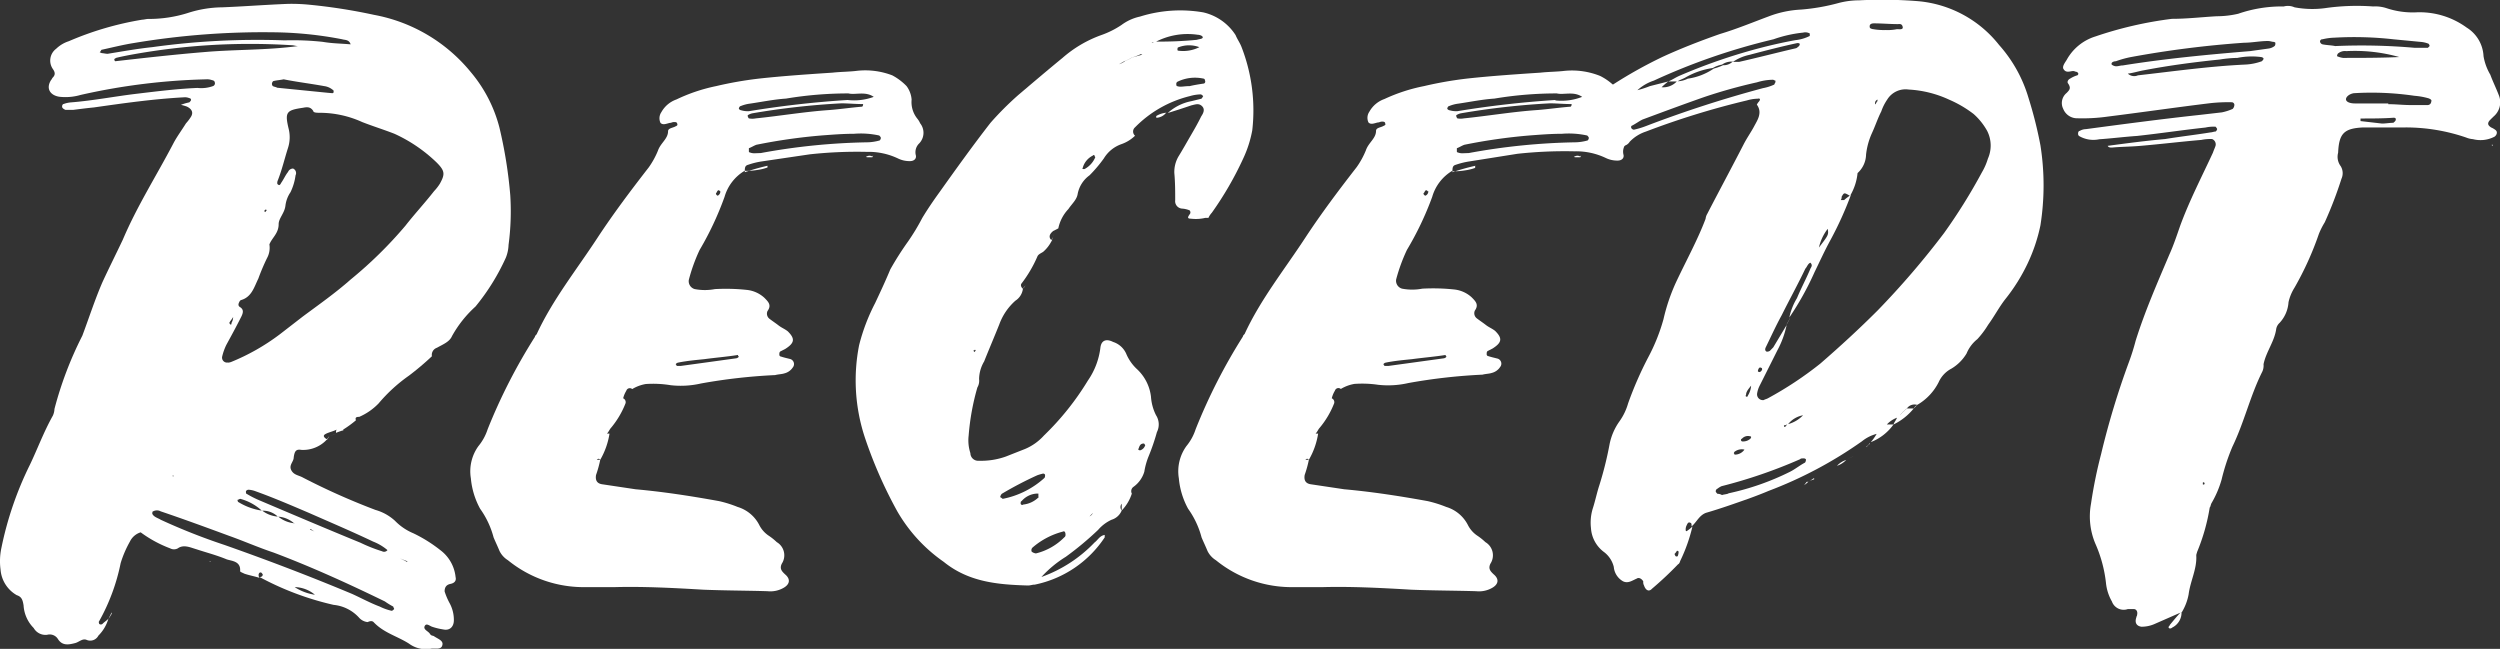
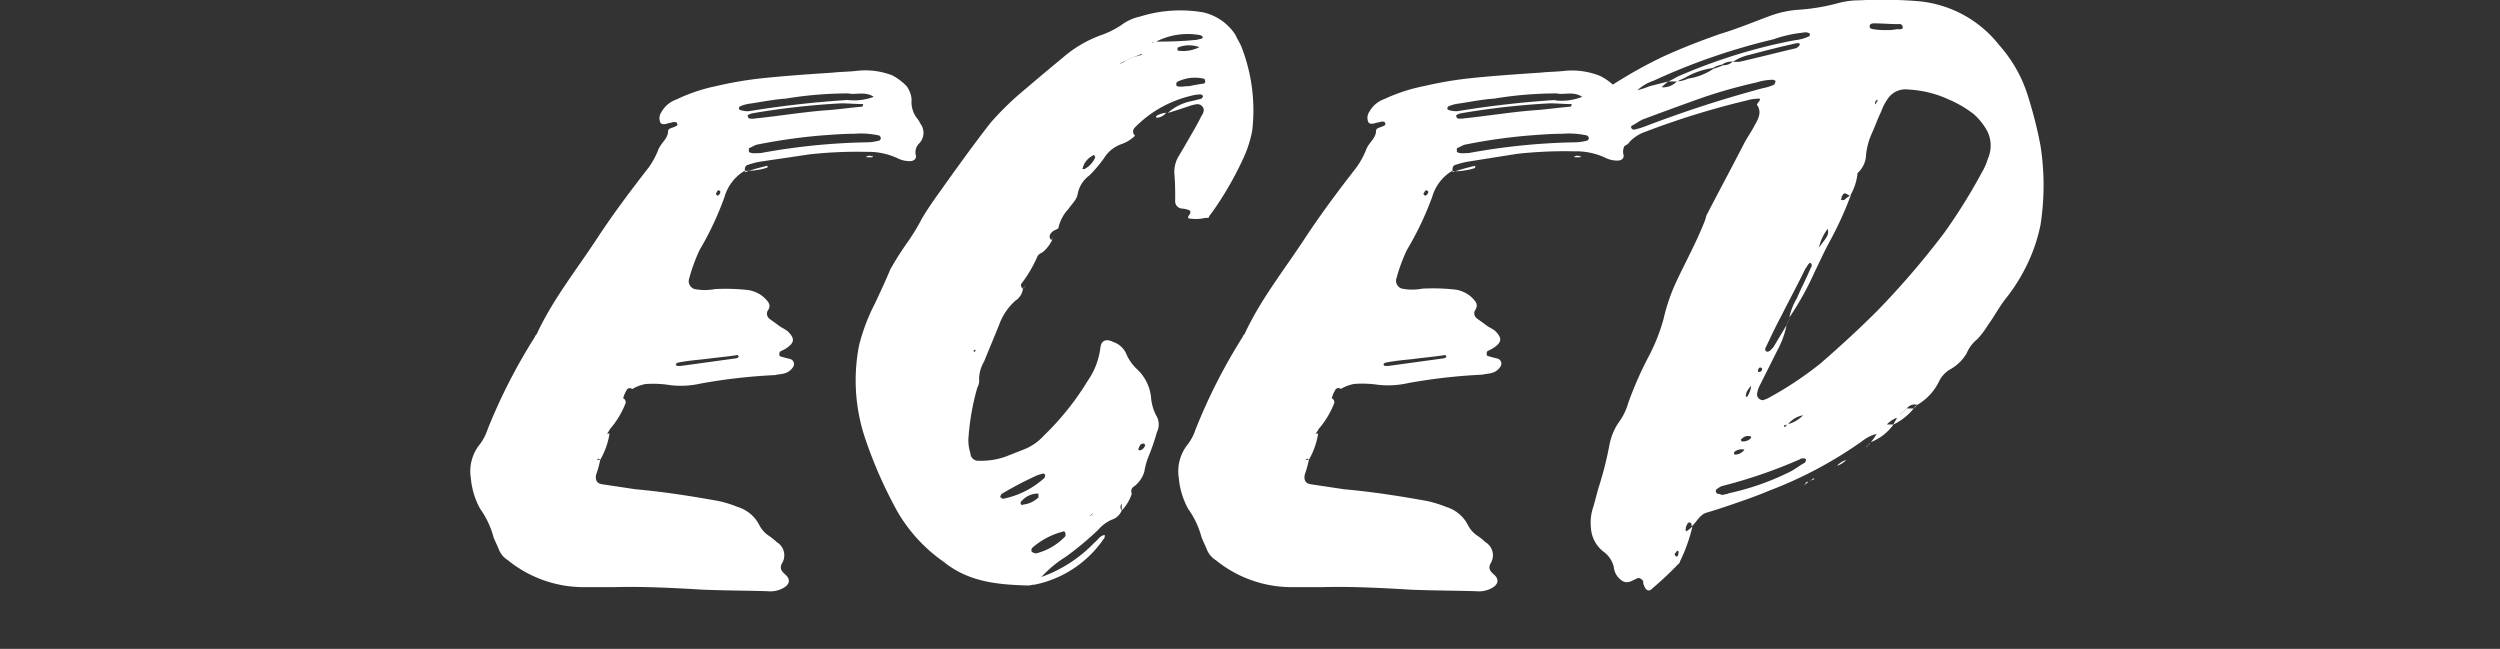
<svg xmlns="http://www.w3.org/2000/svg" viewBox="0 0 232.28 60.29">
  <rect x="0" y="0" width="232.28" height="60.29" fill="#333333" stroke="none" />
  <defs>
    <style>.cls-1{fill:#fff;}</style>
  </defs>
  <title>Asset 1</title>
  <g id="Layer_2" data-name="Layer 2">
    <g id="Layer_1-2" data-name="Layer 1">
-       <path class="cls-1" d="M38,59.8c-1.1-.7-2.35-1-3.29-2-.15-.15-.39-.08-.55,0a1.24,1.24,0,0,1-.78-.39A3.68,3.68,0,0,0,31,56.2a27.06,27.06,0,0,1-6.89-2.59.32.32,0,0,0,.24-.07c.08-.08.08-.24,0-.24a.15.15,0,0,0-.24-.08.28.28,0,0,0-.08.16.45.45,0,0,0,.08.31c-.47-.15-.94-.23-1.41-.39-.15-.08-.39-.16-.39-.23.08-.94-.78-.94-1.25-1.1-.94-.39-1.88-.63-2.82-.94-.55-.16-1.18-.47-1.72-.08a.75.75,0,0,1-.71,0,11.34,11.34,0,0,1-2.74-1.49,1.64,1.64,0,0,0-1,.86,9.91,9.91,0,0,0-.86,2,18.48,18.48,0,0,1-2,5.4c-.07.08,0,.16,0,.24a.24.24,0,0,0,.32,0c.15-.16.39-.31.54-.47a3.66,3.66,0,0,1-.93,1.57.85.85,0,0,1-1.1.39c-.39-.16-.71.23-1.1.31-.62.16-1.17.23-1.56-.39a.9.9,0,0,0-1-.39,1.26,1.26,0,0,1-1.25-.63,3.26,3.26,0,0,1-.94-2.11c-.08-.47-.16-.79-.63-.94A3,3,0,0,1,.05,52.91a5.84,5.84,0,0,1,.08-2,31.62,31.62,0,0,1,2.66-7.75c.71-1.49,1.26-3,2.12-4.54A1.62,1.62,0,0,0,5.06,38a33.83,33.83,0,0,1,2.59-6.81c.62-1.65,1.17-3.37,1.88-5,.62-1.34,1.25-2.59,1.88-3.92,1.33-3.13,3.13-5.95,4.69-8.93.32-.62.79-1.25,1.18-1.88a4.17,4.17,0,0,0,.47-.62c.23-.39.08-.71-.39-.94a5.55,5.55,0,0,0-.55-.16,4.92,4.92,0,0,1,.78-.23c.08-.08.16-.16.16-.24a.16.16,0,0,0-.16-.15,1,1,0,0,0-.47-.08c-2.82.15-5.64.55-8.38.94-.7.07-1.33.15-1.95.23H6.08c-.16-.08-.31-.16-.31-.31s.08-.24.15-.24a2.58,2.58,0,0,1,.71-.15c2-.16,4-.55,6-.79s3.84-.47,5.72-.55A3.21,3.21,0,0,0,19.79,8a.28.28,0,0,0,.15-.39c0-.08-.15-.16-.23-.16a1.32,1.32,0,0,0-.55-.08A59,59,0,0,0,7.49,8.82,5,5,0,0,1,5.61,9c-.86-.08-1.41-.71-.86-1.57.08-.08.08-.15.16-.23.23-.24.23-.47,0-.79a1.37,1.37,0,0,1,.31-1.88,3,3,0,0,1,1.17-.7,29.07,29.07,0,0,1,6.82-2c.15,0,.39-.07.55-.07a12,12,0,0,0,3.68-.55A10.7,10.7,0,0,1,20.65.68c2-.08,4.07-.24,6.1-.32a16.73,16.73,0,0,1,2,.08,51.86,51.86,0,0,1,6,.94,15.15,15.15,0,0,1,9,5.33,13,13,0,0,1,2.66,5.17,42.12,42.12,0,0,1,1,6.26,23.6,23.6,0,0,1-.16,4.62A3.5,3.5,0,0,1,47,23.94a20.35,20.35,0,0,1-2.82,4.54A10.69,10.69,0,0,0,42,31.22c-.23.55-.86.78-1.4,1.09a.7.7,0,0,0-.47.79A25.71,25.71,0,0,1,38,34.9a14.72,14.72,0,0,0-2.82,2.58,5.6,5.6,0,0,1-1.8,1.25c-.31,0-.39.08-.31.32a10.08,10.08,0,0,1-1.18.86V40h-.62v-.08c-.32.16-.71.24-1,.39s-.23.31.16.55h-.08a3,3,0,0,1-2.35.94c-.47-.08-.63.08-.71.7,0,.4-.47.71-.23,1.18s.7.47,1.1.7a63.58,63.58,0,0,0,6.73,3,4.48,4.48,0,0,1,1.8,1,5.15,5.15,0,0,0,1.72,1.17,13.29,13.29,0,0,1,2.51,1.57,3.58,3.58,0,0,1,1.41,2.5c.08.32-.08.55-.47.63s-.55.31-.55.7a6.17,6.17,0,0,0,.47,1.1,3.26,3.26,0,0,1,.39,1.57c0,.62-.39,1-1,.86a6,6,0,0,1-1-.24c-.24-.07-.55-.39-.71-.07s.32.47.47.7.24.16.39.24c.32.23.86.39.79.78-.08.55-.71.31-1.1.39A2.63,2.63,0,0,1,38,59.8ZM10,5c1.41-.23,2.74-.47,4.15-.62a70.92,70.92,0,0,1,12.29-.63A26.07,26.07,0,0,1,30,3.89c.86.15,1.64.15,2.58.23-.16-.47-.55-.39-.78-.47A35.17,35.17,0,0,0,25.42,3,72.59,72.59,0,0,0,12.42,4c-1,.16-1.95.4-3,.63a1.15,1.15,0,0,1-.16.24c.08,0,.16.07.24.07S9.84,5,10,5Zm.39,51.92V57c-.08.16-.24.39-.32.55A4.69,4.69,0,0,1,10.39,56.9Zm0,0v0ZM19.08,4.83c2.82-.24,5.72-.16,8.61-.55-.23,0-.39-.08-.62-.08a61.5,61.5,0,0,0-7.68,0,62.13,62.13,0,0,0-7.51.94c-.4.08-.79.16-1.1.24-.08.07-.16.07-.16.15a.25.25,0,0,0,.08.16C13.44,5.38,16.26,5.06,19.08,4.83ZM36.62,56.59c0-.08-.08-.16-.08-.23a6.66,6.66,0,0,1-.78-.48c-3.37-1.64-6.81-3.21-10.34-4.54-1.41-.47-2.82-1.09-4.15-1.56C19.16,49,17,48.21,14.93,47.51a.73.73,0,0,0-.7,0c-.08,0-.08.15-.08.23.15.31.54.39.78.55a57,57,0,0,0,5.95,2.35c4,1.41,7.91,2.9,11.83,4.54.86.39,1.72.86,2.58,1.18a4.74,4.74,0,0,0,1.1.39C36.46,56.75,36.54,56.67,36.62,56.59ZM16.1,44.14l-.07.08.07.08Zm1.65,7.36.08.08Zm.16.08h0Zm1.56.55s.08,0,.08.07S19.47,52.13,19.47,52.13Zm.16.07h0Zm1.8-18.55A20,20,0,0,0,26,31.06l2.12-1.64c1.48-1.1,3.05-2.2,4.46-3.45a38.87,38.87,0,0,0,5.09-5c.86-1.1,1.8-2.11,2.66-3.21a4.26,4.26,0,0,0,.55-.71c.47-.86.47-1.17-.31-1.95a13.94,13.94,0,0,0-3.92-2.67c-1-.39-2-.7-3-1.09a9.54,9.54,0,0,0-3.92-.86c-.23,0-.62,0-.62-.16-.24-.39-.55-.39-.94-.31-1.57.23-1.73.39-1.34,2a3.25,3.25,0,0,1-.07,1.73c-.32,1-.55,2-.94,3-.08.16-.08.39,0,.39.15.16.23,0,.31-.15.23-.32.39-.71.63-1a.51.51,0,0,1,.47-.32.46.46,0,0,1,.23.63,5.11,5.11,0,0,1-.47,1.57,2.8,2.8,0,0,0-.47,1.25c-.08.7-.63,1.17-.63,1.72,0,.86-.62,1.26-.86,1.88A2,2,0,0,1,24.8,24,19.85,19.85,0,0,0,24,25.89c-.39.79-.62,1.73-1.64,2l-.08.08c-.08.15-.23.39,0,.55.39.23.31.54.16.86-.47.94-.94,1.8-1.41,2.66a5.17,5.17,0,0,0-.39,1.1.46.46,0,0,0,.54.54C21.27,33.72,21.35,33.65,21.43,33.65ZM21.51,30a1.09,1.09,0,0,0,.15-.55c-.07.16-.23.32-.31.47a.11.11,0,0,0,0,.16C21.43,30.2,21.51,30.2,21.51,30ZM27.38,48.6H27.3A2.5,2.5,0,0,0,25.81,48a2,2,0,0,0-1.48-.55,4.76,4.76,0,0,0-2-1.1c-.08,0-.16.08-.23.08s0,.23.07.23a5.77,5.77,0,0,0,2.2.79,2.7,2.7,0,0,0,1.48.55,2.8,2.8,0,0,0,1.49.62ZM36,51.11a4.73,4.73,0,0,0-1.33-.79c-1.95-.93-4-1.8-5.95-2.66-1.64-.7-3.29-1.41-4.93-2a2.28,2.28,0,0,0-.71-.16c-.07,0-.23.08-.23.16s0,.23.08.23a9.15,9.15,0,0,0,1.25.63c3.13,1.33,6.27,2.66,9.32,3.91a14.31,14.31,0,0,0,2,.79A.39.39,0,0,0,36,51.11ZM24.8,19.55l-.08-.08a.17.17,0,0,0-.16.16l.08.08C24.72,19.63,24.72,19.55,24.8,19.55ZM30.9,8.66,31,8.59c0-.08,0-.24-.08-.24A1.57,1.57,0,0,0,30.12,8c-1.33-.24-2.58-.39-3.76-.63-.39.08-.62.08-.94.16-.07,0-.15.16-.15.23a.29.29,0,0,0,.08.24c.15.08.31.08.39.15l4.7.47ZM27.38,54.55c-.31-.07-.63-.23-.94-.31h0a4.92,4.92,0,0,1,.94.31,4.68,4.68,0,0,0,1.88.71A3,3,0,0,0,27.38,54.55Zm1.49-5.4h-.08l.08.08c.16.08.39.16.55.23A1.7,1.7,0,0,1,28.87,49.15Zm1.72-8.61a1.18,1.18,0,0,1-.23.31h-.08C30.44,40.77,30.51,40.61,30.59,40.54Zm.63-.24c-.24.08-.39.16-.63.24C30.83,40.46,31,40.38,31.22,40.3Zm0-.31h.62c-.23.08-.47.16-.62.23Zm.39,10.41h0Zm1.72-11.67-.31.32ZM37.87,52.2l-.07-.07c-.24-.08-.4-.16-.63-.24a5.91,5.91,0,0,1,.63.31Z" />
      <path class="cls-1" d="M65.36,54.79c-2.74-.16-5.48-.31-8.22-.24H54.48a11.17,11.17,0,0,1-7.29-2.5,2.1,2.1,0,0,1-.78-.86c-.16-.4-.39-.87-.55-1.26a8.12,8.12,0,0,0-1.25-2.66,7.21,7.21,0,0,1-.86-2.82,4,4,0,0,1,.7-3,4.77,4.77,0,0,0,.86-1.57A52.09,52.09,0,0,1,49.7,31.3c0-.08.08-.16.16-.24,1.48-3.21,3.68-5.95,5.63-8.93,1.49-2.27,3.14-4.46,4.78-6.57A7.63,7.63,0,0,0,61.13,14c.24-.71.94-1.1.94-1.8,0-.31.47-.31.71-.47.07,0,.23-.16.15-.16,0-.23-.15-.23-.31-.23s-.24.08-.39.08c-.31.07-.63.23-.86,0a1,1,0,0,1,.08-1,2.58,2.58,0,0,1,1.4-1.18A15.91,15.91,0,0,1,66.54,8a34.74,34.74,0,0,1,4-.7c2.19-.24,4.54-.4,6.81-.55.71-.08,1.49-.08,2.19-.16A7,7,0,0,1,82.9,7,5.27,5.27,0,0,1,84.23,8a2.4,2.4,0,0,1,.47,1.25,2.46,2.46,0,0,0,.55,1.8,1.75,1.75,0,0,1,.24.4,1.42,1.42,0,0,1-.08,1.87,1.13,1.13,0,0,0-.32,1.1c.08.31-.15.55-.54.55a2.44,2.44,0,0,1-1.1-.24,6.37,6.37,0,0,0-2.9-.62,40.56,40.56,0,0,0-5.32.23L70.76,15a7.13,7.13,0,0,0-1.25.31c-.31.08-.31.31-.31.63v-.08a4.15,4.15,0,0,0-1.88,2.43A28.94,28.94,0,0,1,65,23.23,16.05,16.05,0,0,0,64,26a.76.76,0,0,0,.55.86,5,5,0,0,0,1.88,0,18.4,18.4,0,0,1,3,.08,2.84,2.84,0,0,1,1.57.71c.39.39.71.7.31,1.25a.6.6,0,0,0,.16.7c.31.24.55.39.86.63s.55.31.86.55c.71.7.63,1.09-.23,1.64l-.47.24c-.08.08-.08.15-.08.31a.17.17,0,0,0,.16.16c.23.08.54.15.86.23a.49.49,0,0,1,.23.78,1.3,1.3,0,0,1-.78.55c-.24.08-.55.08-.86.16a52.09,52.09,0,0,0-6.89.78,8.38,8.38,0,0,1-2.82.16A10.06,10.06,0,0,0,60,35.68a3.61,3.61,0,0,0-1.26.47.34.34,0,0,0-.55.16,2.5,2.5,0,0,0-.31.78V37a.39.39,0,0,1,.24.47,8.19,8.19,0,0,1-1.34,2.27c-.15.16-.23.4-.39.55h.24a7,7,0,0,1-.86,2.43c-.08-.08-.16-.16-.32,0h.32a10.59,10.59,0,0,1-.39,1.41c-.08.47.07.78.54.86l3.14.47c2.58.23,5.16.63,7.75,1.1a10.82,10.82,0,0,1,1.72.54,3.34,3.34,0,0,1,2,1.65,2.63,2.63,0,0,0,.86,1,5.29,5.29,0,0,1,.78.62,1.42,1.42,0,0,1,.47,2c-.23.47,0,.71.31,1,.55.47.4.94-.15,1.25a2.47,2.47,0,0,1-1.49.31C69.35,54.87,67.32,54.87,65.36,54.79ZM63.25,34l5.16-.71a.4.4,0,0,0,.24-.15c-.08-.08-.08-.08-.08-.16-1,.16-2,.24-3.13.39-.78.08-1.65.16-2.43.32a.36.36,0,0,0-.23.15c.07.08.07.16.15.16Zm3.68-16.21c-.08-.08-.16-.16-.24-.08s-.08.16-.15.23.07.24.15.24A.44.44,0,0,0,66.93,17.75ZM78.75,9.29A5.24,5.24,0,0,0,81.18,9c-.78-.55-1.72-.16-2.35-.32a35.1,35.1,0,0,0-5.8.48c-1.09.07-2.27.31-3.36.47a3.32,3.32,0,0,0-.86.23c-.08,0-.16.16-.16.23s.16.16.23.16a2.16,2.16,0,0,0,.71.08A92,92,0,0,1,78.75,9.29ZM71.31,15.4v.16a4.45,4.45,0,0,1-.94.23,5.76,5.76,0,0,1-1.17.08V16A20.49,20.49,0,0,1,71.31,15.4ZM70.22,11c2.27-.23,4.54-.62,6.89-.78,1-.08,2-.23,3-.31a.29.29,0,0,0,.08-.24c-.71,0-1.41-.07-2-.07a71.18,71.18,0,0,0-8.3.93,1.32,1.32,0,0,0-.39.16.11.11,0,0,0,0,.16.24.24,0,0,0,.08.15A1.67,1.67,0,0,0,70.22,11Zm.47,3.22a59.82,59.82,0,0,1,10-1,4.6,4.6,0,0,0,1-.16c.08,0,.15-.16.15-.24s-.07-.15-.15-.23a7.94,7.94,0,0,0-2.35-.16c-1,0-2,.08-3.06.16a52.1,52.1,0,0,0-6,.86c-.23.08-.47.24-.7.32v.31a.08.08,0,0,0,.08.08,1.12,1.12,0,0,0,.47.08Zm9.86.31a.49.49,0,0,1,.47,0c.16,0,.08-.24.08,0a.08.08,0,0,1-.08.08h-.39C80.47,14.62,80.4,14.54,80.55,14.54Z" />
      <path class="cls-1" d="M87.68,52.2a14.6,14.6,0,0,1-4.31-4.69,41.13,41.13,0,0,1-3-6.82,16.91,16.91,0,0,1-.55-8.61,18,18,0,0,1,1.49-3.92c.47-1,.94-2,1.41-3.13a28.23,28.23,0,0,1,1.64-2.58,20.07,20.07,0,0,0,1.33-2.2c.47-.78,1-1.56,1.57-2.35,1.56-2.19,3.13-4.38,4.77-6.49a28.77,28.77,0,0,1,2.59-2.59C96,7.65,97.39,6.47,98.72,5.38a11.25,11.25,0,0,1,3.6-2.12,8.27,8.27,0,0,0,1.88-.94,4.43,4.43,0,0,1,1.72-.78,12.52,12.52,0,0,1,5.88-.39,4.86,4.86,0,0,1,3,2.11c.16.39.4.71.55,1.1a16.27,16.27,0,0,1,1,7.75,10.75,10.75,0,0,1-.86,2.66,30.91,30.91,0,0,1-2.9,5,1.73,1.73,0,0,0-.31.47H112a3.74,3.74,0,0,1-1.33.08c-.39,0-.31-.15-.15-.39a.27.27,0,0,0,0-.39,2.28,2.28,0,0,0-.71-.16.69.69,0,0,1-.62-.78c0-.78,0-1.64-.08-2.51a2.85,2.85,0,0,1,.39-1.56c.39-.63.78-1.33,1.17-2,.32-.55.63-1.09.94-1.72.16-.24.39-.63.08-.94s-.63-.16-1-.08c-.7.24-1.41.47-2.19.71a4.52,4.52,0,0,1,2.19-1.1l.94-.23a1.15,1.15,0,0,0,.16-.24c-.08-.08-.16-.16-.24-.16a3.82,3.82,0,0,0-1,.16,10.71,10.71,0,0,0-5.09,2.9.51.51,0,0,0,0,.78,3.44,3.44,0,0,1-1.26.78,3.12,3.12,0,0,0-1.64,1.33,12.54,12.54,0,0,1-1.33,1.57,2.77,2.77,0,0,0-1.1,1.72c-.08.55-.55.94-.86,1.41a3.68,3.68,0,0,0-.94,1.8l-.47.24c-.39.31-.47.63-.08.94h-.08a3.27,3.27,0,0,1-.78,1c-.23.15-.47.23-.55.47a11.83,11.83,0,0,1-1.48,2.5c-.08.16,0,.32.15.47a1.54,1.54,0,0,1-.7,1.1,5.41,5.41,0,0,0-1.49,2.19c-.47,1.18-.94,2.27-1.41,3.45a3.28,3.28,0,0,0-.47,1.64,1.25,1.25,0,0,1-.16.78A22.25,22.25,0,0,0,90,40.46a3.83,3.83,0,0,0,.16,1.64.72.72,0,0,0,.78.71,6.84,6.84,0,0,0,2.51-.39l1.8-.71A4.94,4.94,0,0,0,97,40.46a25.36,25.36,0,0,0,4.07-5.09,6.8,6.8,0,0,0,1.17-3.06c.08-.7.55-.86,1.18-.54a2,2,0,0,1,1.25,1.17,4.15,4.15,0,0,0,.94,1.33,4.16,4.16,0,0,1,1.33,2.59,4.45,4.45,0,0,0,.47,1.72,1.58,1.58,0,0,1,.08,1.57,19.53,19.53,0,0,1-.78,2.27,6.62,6.62,0,0,0-.39,1.41,2.66,2.66,0,0,1-1,1.4.49.49,0,0,0-.16.63,3.93,3.93,0,0,1-.94,1.57V46.8a.49.49,0,0,0,0,.63,1.47,1.47,0,0,1-.94.86,3.68,3.68,0,0,0-1.25.94,29,29,0,0,1-3,2.5,10.66,10.66,0,0,0-2.27,1.88,12.77,12.77,0,0,0,4.94-3.21c.31-.23.47-.62.94-.7v.23a10.25,10.25,0,0,1-6.5,4.39c-.24,0-.4.08-.63.08C92.69,54.32,90,54.08,87.68,52.2Zm3-19.65c-.08,0-.08,0-.08-.08-.07.08-.07.08-.15.08a.28.28,0,0,0,.08.16Zm6.35,11.82c.07,0,.07-.15.07-.23S97,44,96.92,44a4.85,4.85,0,0,0-.55.16,33.75,33.75,0,0,0-3.29,1.72.59.59,0,0,0-.15.31,1.2,1.2,0,0,1,.23.16A8.06,8.06,0,0,0,97.08,44.37Zm-.55,1.8v-.31h-.16a2,2,0,0,0-1.41.71c-.08,0-.08.15-.08.23a.15.15,0,0,0,.24.08A2.39,2.39,0,0,0,96.53,46.17ZM95.27,26.52a.56.56,0,0,1-.31.31A1,1,0,0,0,95.27,26.52Zm3.61,23.41A.26.26,0,0,0,99,49.7c0-.24-.08-.39-.24-.31a7,7,0,0,0-2.82,1.48.34.34,0,0,0-.08.39.85.85,0,0,0,.39.16A5.57,5.57,0,0,0,98.88,49.93Zm-.94-28.19a5.29,5.29,0,0,1-.24.63h-.08A1.57,1.57,0,0,0,97.94,21.74Zm.31-.23a1.18,1.18,0,0,1-.31.23A1.18,1.18,0,0,0,98.25,21.51Zm0-.32v0Zm2.51-5.48a2.2,2.2,0,0,0,1-1.09c0-.08-.07-.08-.07-.16s-.08-.08-.16,0a1.8,1.8,0,0,0-.94,1.17c-.08,0,0,.08.08.08Zm.78,31.95-.31.32A.64.64,0,0,0,101.54,47.66Zm3-42a2.57,2.57,0,0,0,.62-.31l.86-.24c.08-.08.16-.08.24-.16l-.08.08H106a5.53,5.53,0,0,1-.86.32,2.57,2.57,0,0,1-.62.31c-.16.08-.4.23-.55.31A2.06,2.06,0,0,0,104.52,5.69Zm1.17,6.58-.31.31Zm.7,29.13c-.07-.08-.07-.16-.15-.16-.32,0-.39.24-.47.47-.08.08,0,.16.15.16A.69.69,0,0,0,106.39,41.4Zm.79-37.51a34.74,34.74,0,0,0,4-.16c.24-.08.55-.08.55-.23s-.31-.24-.47-.24a6.42,6.42,0,0,0-4,.71H107C107.1,4,107.18,4,107.18,3.89Zm.23,7v-.08a2.1,2.1,0,0,1,1-.31h-.08a1.2,1.2,0,0,1-.86.47A.08.08,0,0,1,107.41,10.86ZM110.54,8c.32-.08.79-.16,1.26-.23.15,0,.23-.16.15-.32a.15.15,0,0,0-.15-.15,3.7,3.7,0,0,0-2.43.31.28.28,0,0,0-.08.16c0,.07,0,.23.08.23C109.68,8.12,110,8,110.54,8Zm.94-3.6a2.73,2.73,0,0,0-2,0c-.08,0-.08.15-.08.23a.08.08,0,0,0,.08.08A3.34,3.34,0,0,0,111.48,4.36Zm.79,15.89h0Z" />
      <path class="cls-1" d="M131.14,54.79c-2.74-.16-5.48-.31-8.22-.24h-2.66a11.17,11.17,0,0,1-7.29-2.5,2.1,2.1,0,0,1-.78-.86c-.16-.4-.39-.87-.55-1.26a8.12,8.12,0,0,0-1.25-2.66,7.21,7.21,0,0,1-.86-2.82,4,4,0,0,1,.7-3,4.77,4.77,0,0,0,.86-1.57,52.09,52.09,0,0,1,4.39-8.61c0-.08.08-.16.16-.24,1.48-3.21,3.68-5.95,5.63-8.93,1.49-2.27,3.14-4.46,4.78-6.57a7.63,7.63,0,0,0,.86-1.57c.24-.71.94-1.1.94-1.8,0-.31.47-.31.71-.47.07,0,.23-.16.15-.16,0-.23-.15-.23-.31-.23s-.24.08-.39.08c-.32.07-.63.23-.86,0a1,1,0,0,1,.08-1,2.58,2.58,0,0,1,1.4-1.18A16,16,0,0,1,132.31,8a35.29,35.29,0,0,1,4-.7c2.19-.24,4.54-.4,6.81-.55.71-.08,1.49-.08,2.19-.16a7,7,0,0,1,3.37.47A5.27,5.27,0,0,1,150,8a2.4,2.4,0,0,1,.47,1.25A2.46,2.46,0,0,0,151,11a1.75,1.75,0,0,1,.24.4,1.42,1.42,0,0,1-.08,1.87,1.13,1.13,0,0,0-.32,1.1c.08.31-.15.55-.54.55a2.44,2.44,0,0,1-1.1-.24,6.37,6.37,0,0,0-2.9-.62,40.56,40.56,0,0,0-5.32.23l-4.47.71a7.13,7.13,0,0,0-1.25.31c-.31.08-.31.31-.31.63v-.08a4.15,4.15,0,0,0-1.88,2.43,28.94,28.94,0,0,1-2.35,4.93,16.05,16.05,0,0,0-1,2.74.76.76,0,0,0,.55.86,5,5,0,0,0,1.88,0,18.4,18.4,0,0,1,3,.08,2.84,2.84,0,0,1,1.57.71c.39.39.7.7.31,1.25a.6.6,0,0,0,.16.7c.31.24.55.39.86.63s.55.31.86.55c.71.7.63,1.09-.23,1.64l-.47.24c-.08.08-.08.15-.08.31a.17.17,0,0,0,.16.16c.23.08.54.15.86.23a.49.49,0,0,1,.23.78,1.3,1.3,0,0,1-.78.55c-.23.08-.55.08-.86.16a52.09,52.09,0,0,0-6.89.78,8.38,8.38,0,0,1-2.82.16,10.06,10.06,0,0,0-2.19-.08,3.61,3.61,0,0,0-1.26.47.34.34,0,0,0-.55.16,2.5,2.5,0,0,0-.31.78V37a.39.39,0,0,1,.24.47,8.19,8.19,0,0,1-1.34,2.27c-.15.16-.23.4-.39.55h.24a7,7,0,0,1-.86,2.43c-.08-.08-.16-.16-.32,0h.32a10.59,10.59,0,0,1-.39,1.41c-.08.47.07.78.54.86l3.14.47c2.58.23,5.16.63,7.75,1.1a11.15,11.15,0,0,1,1.72.54,3.34,3.34,0,0,1,2,1.65,2.63,2.63,0,0,0,.86,1,5.29,5.29,0,0,1,.78.62,1.42,1.42,0,0,1,.47,2c-.23.47,0,.71.31,1,.55.47.4.94-.15,1.25a2.47,2.47,0,0,1-1.49.31C135.13,54.87,133.1,54.87,131.14,54.79ZM129,34l5.16-.71a.4.4,0,0,0,.24-.15c-.08-.08-.08-.08-.08-.16-1,.16-2,.24-3.13.39-.78.08-1.65.16-2.43.32a.36.36,0,0,0-.23.15c.07.08.07.16.15.16Zm3.68-16.21c-.08-.08-.16-.16-.24-.08s-.08.16-.16.23.08.24.16.24A.44.44,0,0,0,132.71,17.75Zm11.82-8.46A5.24,5.24,0,0,0,147,9c-.78-.55-1.72-.16-2.35-.32a35.1,35.1,0,0,0-5.8.48c-1.09.07-2.27.31-3.36.47a3.32,3.32,0,0,0-.86.23c-.08,0-.16.16-.16.23s.16.16.23.16a2.16,2.16,0,0,0,.71.08A92,92,0,0,1,144.53,9.29Zm-7.44,6.11v.16a4.45,4.45,0,0,1-.94.23,5.76,5.76,0,0,1-1.17.08V16A20.49,20.49,0,0,1,137.09,15.4ZM136,11c2.27-.23,4.54-.62,6.89-.78,1-.08,2-.23,3.05-.31a.29.29,0,0,0,.08-.24c-.71,0-1.41-.07-2-.07a71.18,71.18,0,0,0-8.3.93,1.32,1.32,0,0,0-.39.16.11.11,0,0,0,0,.16.24.24,0,0,0,.08.15A1.67,1.67,0,0,0,136,11Zm.47,3.22a59.82,59.82,0,0,1,10-1,4.6,4.6,0,0,0,1-.16c.08,0,.15-.16.15-.24s-.07-.15-.15-.23a7.94,7.94,0,0,0-2.35-.16c-1,0-2,.08-3.06.16a52.1,52.1,0,0,0-6,.86c-.23.08-.47.24-.7.32v.31a.08.08,0,0,0,.08.08,1.12,1.12,0,0,0,.47.08Zm9.86.31a.49.49,0,0,1,.47,0c.16,0,.08-.24.08,0a.08.08,0,0,1-.08.08h-.39C146.25,14.62,146.18,14.54,146.33,14.54Z" />
      <path class="cls-1" d="M152.75,54.4a.65.65,0,0,1-.07-.39c-.16-.24-.4-.4-.63-.24-.39.16-.78.47-1.25.24a1.7,1.7,0,0,1-.86-1.34,2.47,2.47,0,0,0-.95-1.41,3,3,0,0,1-1.17-2.19,4.48,4.48,0,0,1,.16-1.8c.23-.7.39-1.49.62-2.19a32.28,32.28,0,0,0,.94-3.76,5.51,5.51,0,0,1,.94-2.19,5.41,5.41,0,0,0,.79-1.65,33.43,33.43,0,0,1,1.88-4.3,17.33,17.33,0,0,0,1.41-3.53,17.44,17.44,0,0,1,1.17-3.44c.94-2,2-3.92,2.74-5.88a1.14,1.14,0,0,1,.16-.47c1.09-2.11,2.27-4.3,3.36-6.42.32-.63.71-1.17,1-1.72s.79-1.25.24-2a1.55,1.55,0,0,1,.15-.23c.16-.16.24-.39-.07-.32a3.83,3.83,0,0,0-1,.16,75.2,75.2,0,0,0-9.4,2.9,3.64,3.64,0,0,0-1.49.94.85.85,0,0,1-1.33.15c-.62-.55-1.41-1.09-1.25-2.11a3.89,3.89,0,0,0-.16-1,2.26,2.26,0,0,1,1.18-2.35,42,42,0,0,1,4.62-2.58c1.72-.79,3.52-1.49,5.32-2.12,1.57-.47,3.06-1.09,4.54-1.64a9.73,9.73,0,0,1,3-.63,18.84,18.84,0,0,0,3.52-.62,7.63,7.63,0,0,1,1.88-.24,41.56,41.56,0,0,1,5.48.08,10.79,10.79,0,0,1,7.52,4.07,12.82,12.82,0,0,1,2.74,4.94,38.42,38.42,0,0,1,1.1,4.38,23.8,23.8,0,0,1,0,7.44,15.68,15.68,0,0,1-1.18,3.52,16.85,16.85,0,0,1-2.11,3.37c-.55.71-1,1.57-1.57,2.35a8.31,8.31,0,0,1-1,1.33,3.31,3.31,0,0,0-1,1.33,4.05,4.05,0,0,1-1.41,1.41,2.64,2.64,0,0,0-1.18,1.25,5.06,5.06,0,0,1-2,2.12.85.85,0,0,0-.94.31c-.08.08-.24.16-.32.32v-.08c-.08.15-.23.23-.31.39V38.5c-.08.16-.24.23-.31.31a2.48,2.48,0,0,0-.94.63l-.32.31v-.07a1.47,1.47,0,0,1-.31.39V40a.62.62,0,0,1-.31.31A3.61,3.61,0,0,0,173,41a38.72,38.72,0,0,1-8.7,4.62c-.54.23-1.17.47-1.8.7-1.33.47-2.66.94-4,1.33-.63.24-.86.86-1.33,1.26,0-.08,0-.32-.08-.32-.24-.15-.31.08-.39.24a.81.81,0,0,0-.08.39c0,.16.08.16.16.08a2.62,2.62,0,0,0,.47-.39,15.32,15.32,0,0,1-1.1,3.13c-.08.15-.08.31-.24.39a32.47,32.47,0,0,1-2.42,2.27C153.22,55,152.91,54.87,152.75,54.4ZM150.4,9.92l-.07.08Zm2.51,1.8A109.63,109.63,0,0,1,163.8,8.19a4.34,4.34,0,0,0,1-.31c.08,0,.08-.15.16-.23V7.49c-.08,0-.16-.08-.24-.08a5.23,5.23,0,0,0-1.48.24A48.27,48.27,0,0,0,158.39,9c-2,.7-3.91,1.41-5.79,2.11-.32.16-.63.39-.94.55a.15.15,0,0,0-.08.24c0,.07.16.15.23.15A7.49,7.49,0,0,0,152.91,11.72Zm.16-3a1.51,1.51,0,0,0,.62-.31,1.69,1.69,0,0,0,.63-.31,1.73,1.73,0,0,0,1.49-.55,2.16,2.16,0,0,0,1-.24,5.66,5.66,0,0,0,2.42-.94,4.55,4.55,0,0,0,.86-.31,1.21,1.21,0,0,0,.87-.31h.62c1.73-.39,3.53-.86,5.25-1.26a.36.36,0,0,0,.23-.15c.08,0,.16-.16.16-.24S167.08,4,167,4c-1.49.32-3,.71-4.47,1.1a4.27,4.27,0,0,0-1.49.63A1.52,1.52,0,0,0,160,6a2.65,2.65,0,0,0-.86.32,7.13,7.13,0,0,0-2.51.86c-.24.15-.55.23-.78.39H155c.39-.16.7-.39,1.09-.55a52.73,52.73,0,0,1,6.66-2.35c1.41-.39,2.74-.7,4.07-.94a3.88,3.88,0,0,0,1.33-.39V3.11a.85.85,0,0,0-.62-.08,11.85,11.85,0,0,0-2.75.62,59.06,59.06,0,0,0-11.12,3.84,4.19,4.19,0,0,0-1.64,1h-.08l.08-.08A9.54,9.54,0,0,0,153.3,8L155,7.57a6.36,6.36,0,0,0-.7.62c-.16.08-.39.16-.55.24a4.42,4.42,0,0,1-.62.31l-.08.08Zm2.82,42.92a1,1,0,0,0,.07-.4.25.25,0,0,0-.15-.07,1.19,1.19,0,0,1-.24.31.25.25,0,0,1,.08.16A.16.16,0,0,0,155.89,51.66Zm.31-39.94-.08.08Zm.08,0h0Zm4.3,34.14a24.18,24.18,0,0,0,5.72-2c.47-.23.94-.62,1.41-.86a.45.45,0,0,0,.08-.31.29.29,0,0,0-.24-.08c-.15,0-.23,0-.31.08a46.33,46.33,0,0,1-7.28,2.5,1.65,1.65,0,0,0-.39.24c-.08,0-.16.16-.16.23s.08.16.16.24A.83.83,0,0,1,160,46C160.11,45.94,160.35,45.94,160.58,45.86Zm1.49-4.07h0a1.1,1.1,0,0,0-.94.23c0,.08-.08.08,0,.16a.08.08,0,0,0,.08.08A1.09,1.09,0,0,0,162.07,41.79Zm.55-1a.25.25,0,0,0,.08-.16c0-.07-.08-.07-.08-.07a.75.75,0,0,0-.78.23c-.08,0-.08.08-.08.16l.08.08A1,1,0,0,0,162.62,40.77Zm-.23-4a2,2,0,0,0,.31-.94h0c-.24.31-.47.55-.47.86a.11.11,0,0,0,0,.16C162.31,36.86,162.39,36.86,162.39,36.78Zm1.88.23a33.1,33.1,0,0,0,4.85-3.21c1.8-1.56,3.6-3.21,5.32-4.93a77.14,77.14,0,0,0,6.19-7.21A52,52,0,0,0,184.15,16a5.72,5.72,0,0,0,.55-1.26,3,3,0,0,0-.07-2.58,5.92,5.92,0,0,0-1.26-1.57,10.58,10.58,0,0,0-2.27-1.33,10.21,10.21,0,0,0-3.76-.94,2,2,0,0,0-2,.94,4.53,4.53,0,0,0-.55,1.1c-.32.62-.55,1.33-.86,2a6.53,6.53,0,0,0-.55,2,2.38,2.38,0,0,1-.79,1.72,5.11,5.11,0,0,1-.7,2.12c-.55-.32-.55-.32-.78.08a.47.47,0,0,1-.08.31h.31a4.3,4.3,0,0,1,.63-.47,32.71,32.71,0,0,1-1.88,4.15c-.55,1-1,2-1.49,3a27.2,27.2,0,0,1-2.35,4.23,5.72,5.72,0,0,1,.71-1.8c.39-.94.86-1.8,1.25-2.74.08-.16.23-.31,0-.55-.24.08-.31.39-.47.55-.71,1.49-1.49,2.9-2.19,4.31-.55,1-1,2-1.49,3-.08.16-.08.32.08.4a.45.45,0,0,0,.31-.08l.31-.32L166,30.2a8.62,8.62,0,0,1-.86,2.35l-1.65,3.29a2.39,2.39,0,0,0-.23.7.54.54,0,0,0,.62.63C164,37.09,164.11,37.09,164.27,37Zm-.55-2.66c0-.08,0-.16-.08-.16a.15.15,0,0,0-.24.08.44.44,0,0,0-.07.24C163.48,34.66,163.64,34.51,163.72,34.35Zm1.09,11.9-.08.08Zm.08,0h0Zm1-6.65c.08-.08.16-.08.16-.16a3,3,0,0,0,1.56-.94v.08a2.29,2.29,0,0,0-1.49.86c-.07,0-.23.08-.31.08s-.08.08,0,.16A.08.08,0,0,0,165.91,39.6Zm.39-10c-.08.24-.23.39-.31.63C166.07,30,166.22,29.81,166.3,29.57ZM167,45.39h0Zm.54-.31-.54.31Zm.32-.31H168a1.55,1.55,0,0,1-.4.31C167.71,45,167.79,44.84,167.87,44.77Zm.62-.32.08.08-.7.24A1.52,1.52,0,0,0,168.49,44.45Zm0,0h.08v.08Zm1.33-23.18A4.45,4.45,0,0,0,169,23C169.9,21.82,169.9,21.82,169.82,21.27Zm1.73,21.46a2.15,2.15,0,0,1-.86.55A1.93,1.93,0,0,1,171.55,42.73Zm.62-.31a3.54,3.54,0,0,0-.62.31A3.54,3.54,0,0,1,172.17,42.42Zm1.26-.94a1.19,1.19,0,0,0,.31-.32v.08a1.29,1.29,0,0,0-.31.31Zm0,0v0Zm2.82-38.77c.23,0,.62.08.54-.23s-.31-.24-.47-.24c-.7,0-1.48-.07-2.19-.07-.23,0-.47.07-.39.39,0,.08.24.15.31.15a5.86,5.86,0,0,0,1.18.08A4.1,4.1,0,0,0,176.25,2.71ZM174.37,40.3a.62.62,0,0,0,.31-.31v.08a1.47,1.47,0,0,0,.31-.39v.07l.32-.31h.62a4.69,4.69,0,0,1-2.11,1.64A4.83,4.83,0,0,0,174.37,40.3Zm0-30.85c.07,0,.07-.08.07-.16s-.07,0-.15.08-.08.24-.08.31S174.37,9.53,174.37,9.45Zm1.88,29.36c.07-.08.23-.15.31-.31v.08c.08-.16.23-.24.31-.39v.08c.08-.16.24-.24.32-.32h.62a5.54,5.54,0,0,1-1.88,1.49C176,39.21,176.17,39.05,176.25,38.81Zm1.88-1.17-.32.31A.64.64,0,0,1,178.13,37.64Z" />
-       <path class="cls-1" d="M198.49,57.37c0-.08.07-.15.07-.23.08-.32-.07-.55-.31-.55h-.55a1.16,1.16,0,0,1-1.48-.71,4.29,4.29,0,0,1-.55-1.72,12.39,12.39,0,0,0-1-3.68,6.52,6.52,0,0,1-.39-3.68,42.92,42.92,0,0,1,.94-4.62,75.14,75.14,0,0,1,2.58-8.53,20.69,20.69,0,0,0,.63-2c.86-2.74,2-5.33,3.13-8,.39-.86.7-1.8,1-2.66.86-2.35,2-4.54,3.05-6.81.08-.24.16-.39.24-.63a.53.53,0,0,0-.32-.63,4,4,0,0,0-1,.08c-1.88.16-3.76.39-5.64.55-.86.08-1.8.08-2.66.16-.16,0-.32,0-.4-.16,1.8-.24,3.53-.47,5.33-.63,1.41-.23,2.82-.39,4.23-.62.15,0,.31-.08.47-.08A.4.4,0,0,0,206,12c0-.07-.15-.23-.15-.23a3.7,3.7,0,0,0-.94.08c-2.12.23-4.23.55-6.35.78-1.17.08-2.34.23-3.52.31a2.63,2.63,0,0,1-1.88-.31.28.28,0,0,1-.08-.23c0-.16.08-.24.16-.24a1.12,1.12,0,0,1,.55-.16c3.52-.47,7.05-.94,10.65-1.33l2-.23a4.82,4.82,0,0,0,1-.32.56.56,0,0,0,.16-.39.25.25,0,0,0-.24-.23,15.26,15.26,0,0,0-1.95.08c-3.22.39-6.43.86-9.56,1.25a16.68,16.68,0,0,1-2.82.16,1.39,1.39,0,0,1-1.33-.87,1.21,1.21,0,0,1,.31-1.48c.32-.32.4-.47.16-.86-.16-.16,0-.4.16-.47a2.72,2.72,0,0,1,.7-.32.28.28,0,0,0,.08-.15c-.08-.08-.08-.16-.16-.16s-.23-.08-.31-.08c-.31,0-.7.24-.94-.23-.08-.24.16-.55.31-.79a4.6,4.6,0,0,1,2.67-2.19,35.58,35.58,0,0,1,7.12-1.64c1.41,0,2.74-.16,4.15-.24a8.92,8.92,0,0,0,2-.23A12.41,12.41,0,0,1,212.19.6a1.5,1.5,0,0,1,1,.08A8.9,8.9,0,0,0,216,.76,20.82,20.82,0,0,1,220.49.6a3.36,3.36,0,0,1,1.25.16,7.68,7.68,0,0,0,2.67.39,7.43,7.43,0,0,1,4.77,1.41,3.31,3.31,0,0,1,1.57,2.66,5,5,0,0,0,.63,1.72c.23.63.54,1.25.78,1.88a1.73,1.73,0,0,1-.47,2c-.08.08-.24.23-.39.39-.24.31-.08.47.15.63a1.76,1.76,0,0,1,.4.23c.23.16.15.47-.08.63a2.82,2.82,0,0,1-2,.23,2.07,2.07,0,0,1-.63-.15,17.28,17.28,0,0,0-5.63-.94h-3.92c-1.8.08-2.27.55-2.35,2.35a1.45,1.45,0,0,0,.24,1.25,1.25,1.25,0,0,1,.07,1.17A37,37,0,0,1,216,20.65a7,7,0,0,0-.55,1.09,29,29,0,0,1-2.27,5,4.26,4.26,0,0,0-.55,1.34A3.11,3.11,0,0,1,211.8,30a1,1,0,0,0-.31.55c-.16,1.18-.94,2.12-1.18,3.29a1.36,1.36,0,0,1-.16.78c-1.09,2.2-1.64,4.63-2.74,6.9a19.47,19.47,0,0,0-1,3.05,9.45,9.45,0,0,1-.94,2.19c-.08.16-.08.32-.16.39a18.21,18.21,0,0,1-1.18,4.15c0,.08-.07.16-.07.32.07,1.25-.55,2.35-.71,3.6a4.91,4.91,0,0,1-.62,1.64L200.13,58a3,3,0,0,1-1.17.23C198.49,58.16,198.33,57.84,198.49,57.37ZM197.23,6.08c3.92-.63,7.83-1,11.83-1.33l1.72-.24a1.15,1.15,0,0,0,.55-.23c.08-.08.08-.16.08-.31a.28.28,0,0,0-.16-.08c-.16,0-.31-.08-.55-.08-.7,0-1.49.16-2.19.16A94,94,0,0,0,198,5.3a9.27,9.27,0,0,0-1.41.39c-.16,0-.47.08-.39.31a.77.77,0,0,0,.39.16C196.84,6.16,197,6.08,197.23,6.08ZM208.59,6a5.21,5.21,0,0,0,1.56-.31c.08-.08.16-.16.16-.24s-.16-.15-.23-.15a6.78,6.78,0,0,0-2.2.08,11.49,11.49,0,0,0-1.64.15c-2.35.24-4.7.55-7.05,1-.47.08-.94.24-1.49.31a.87.87,0,0,0,.94.16C201.93,6.63,205.22,6.16,208.59,6Zm-7,52.08c.39-.47.7-.86,1.1-1.26a1.55,1.55,0,0,1-.87,1.49.27.27,0,0,1-.23.08C201.38,58.31,201.54,58.16,201.62,58.08ZM204.75,45c.08,0,.08,0,.08-.08s-.08-.15-.16-.08V45S204.75,45.08,204.75,45ZM225.58,4.44l.16-.16c0-.08-.08-.24-.16-.24a2.51,2.51,0,0,0-.7-.15l-2.51-.24a32.61,32.61,0,0,0-5.48-.15,5.2,5.2,0,0,0-1.1.15.21.21,0,0,0-.23.24.33.33,0,0,0,.23.23c.39.08.79.08,1.18.16a56.53,56.53,0,0,1,7.36.16Zm-2.66.86A15.17,15.17,0,0,0,218,4.75a1,1,0,0,0-.78.23.4.4,0,0,0-.08.24,2.08,2.08,0,0,0,.55.16C219.4,5.38,221.2,5.38,222.92,5.3Zm2.66,4.46a.33.33,0,0,0,.31-.31c.08-.16-.07-.24-.23-.31a6.56,6.56,0,0,0-1.33-.24,27.33,27.33,0,0,0-5.64-.24c-.47.08-.78.4-.71.63s.47.32.79.32h3.13v.07c.7,0,1.41.08,2,.08Zm-3.21,1.65c.08-.08.23-.16.23-.32s-.15-.15-.23-.15c-1,.07-2,.07-3.05.07v.24l2,.23C221.67,11.48,222,11.41,222.37,11.41Zm9.16,2,.08.08-.08.08Z" />
    </g>
  </g>
</svg>